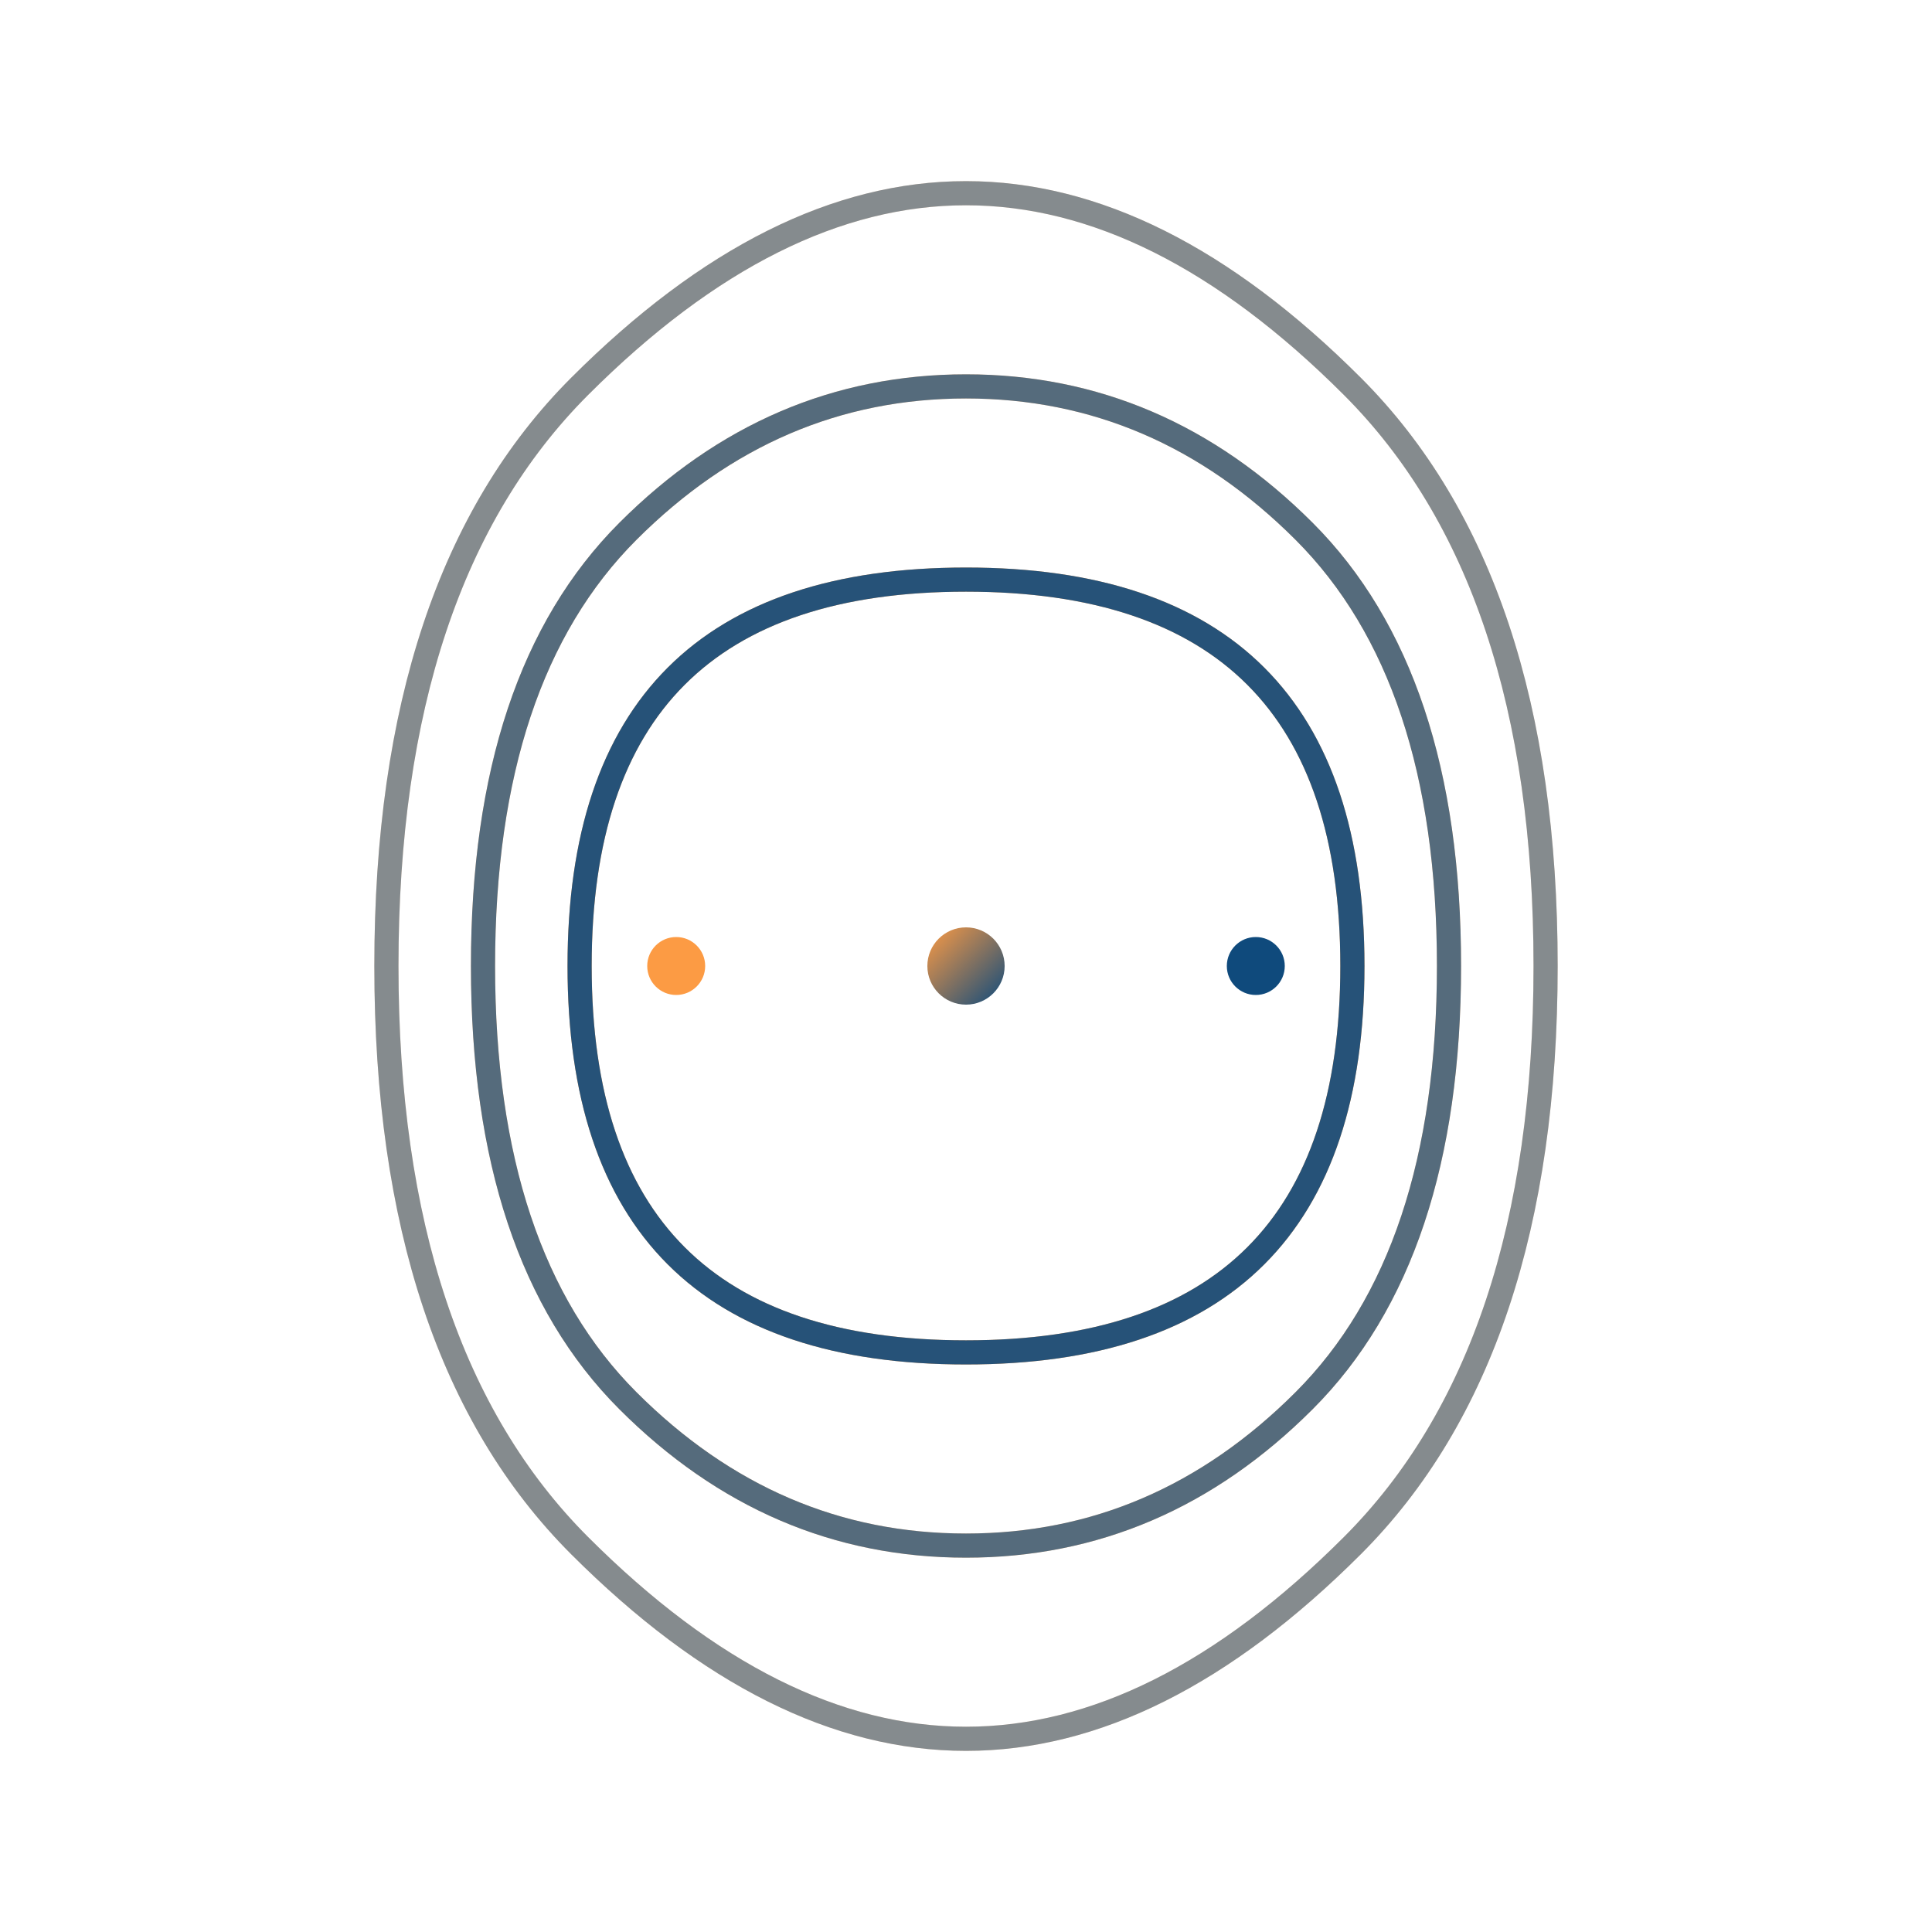
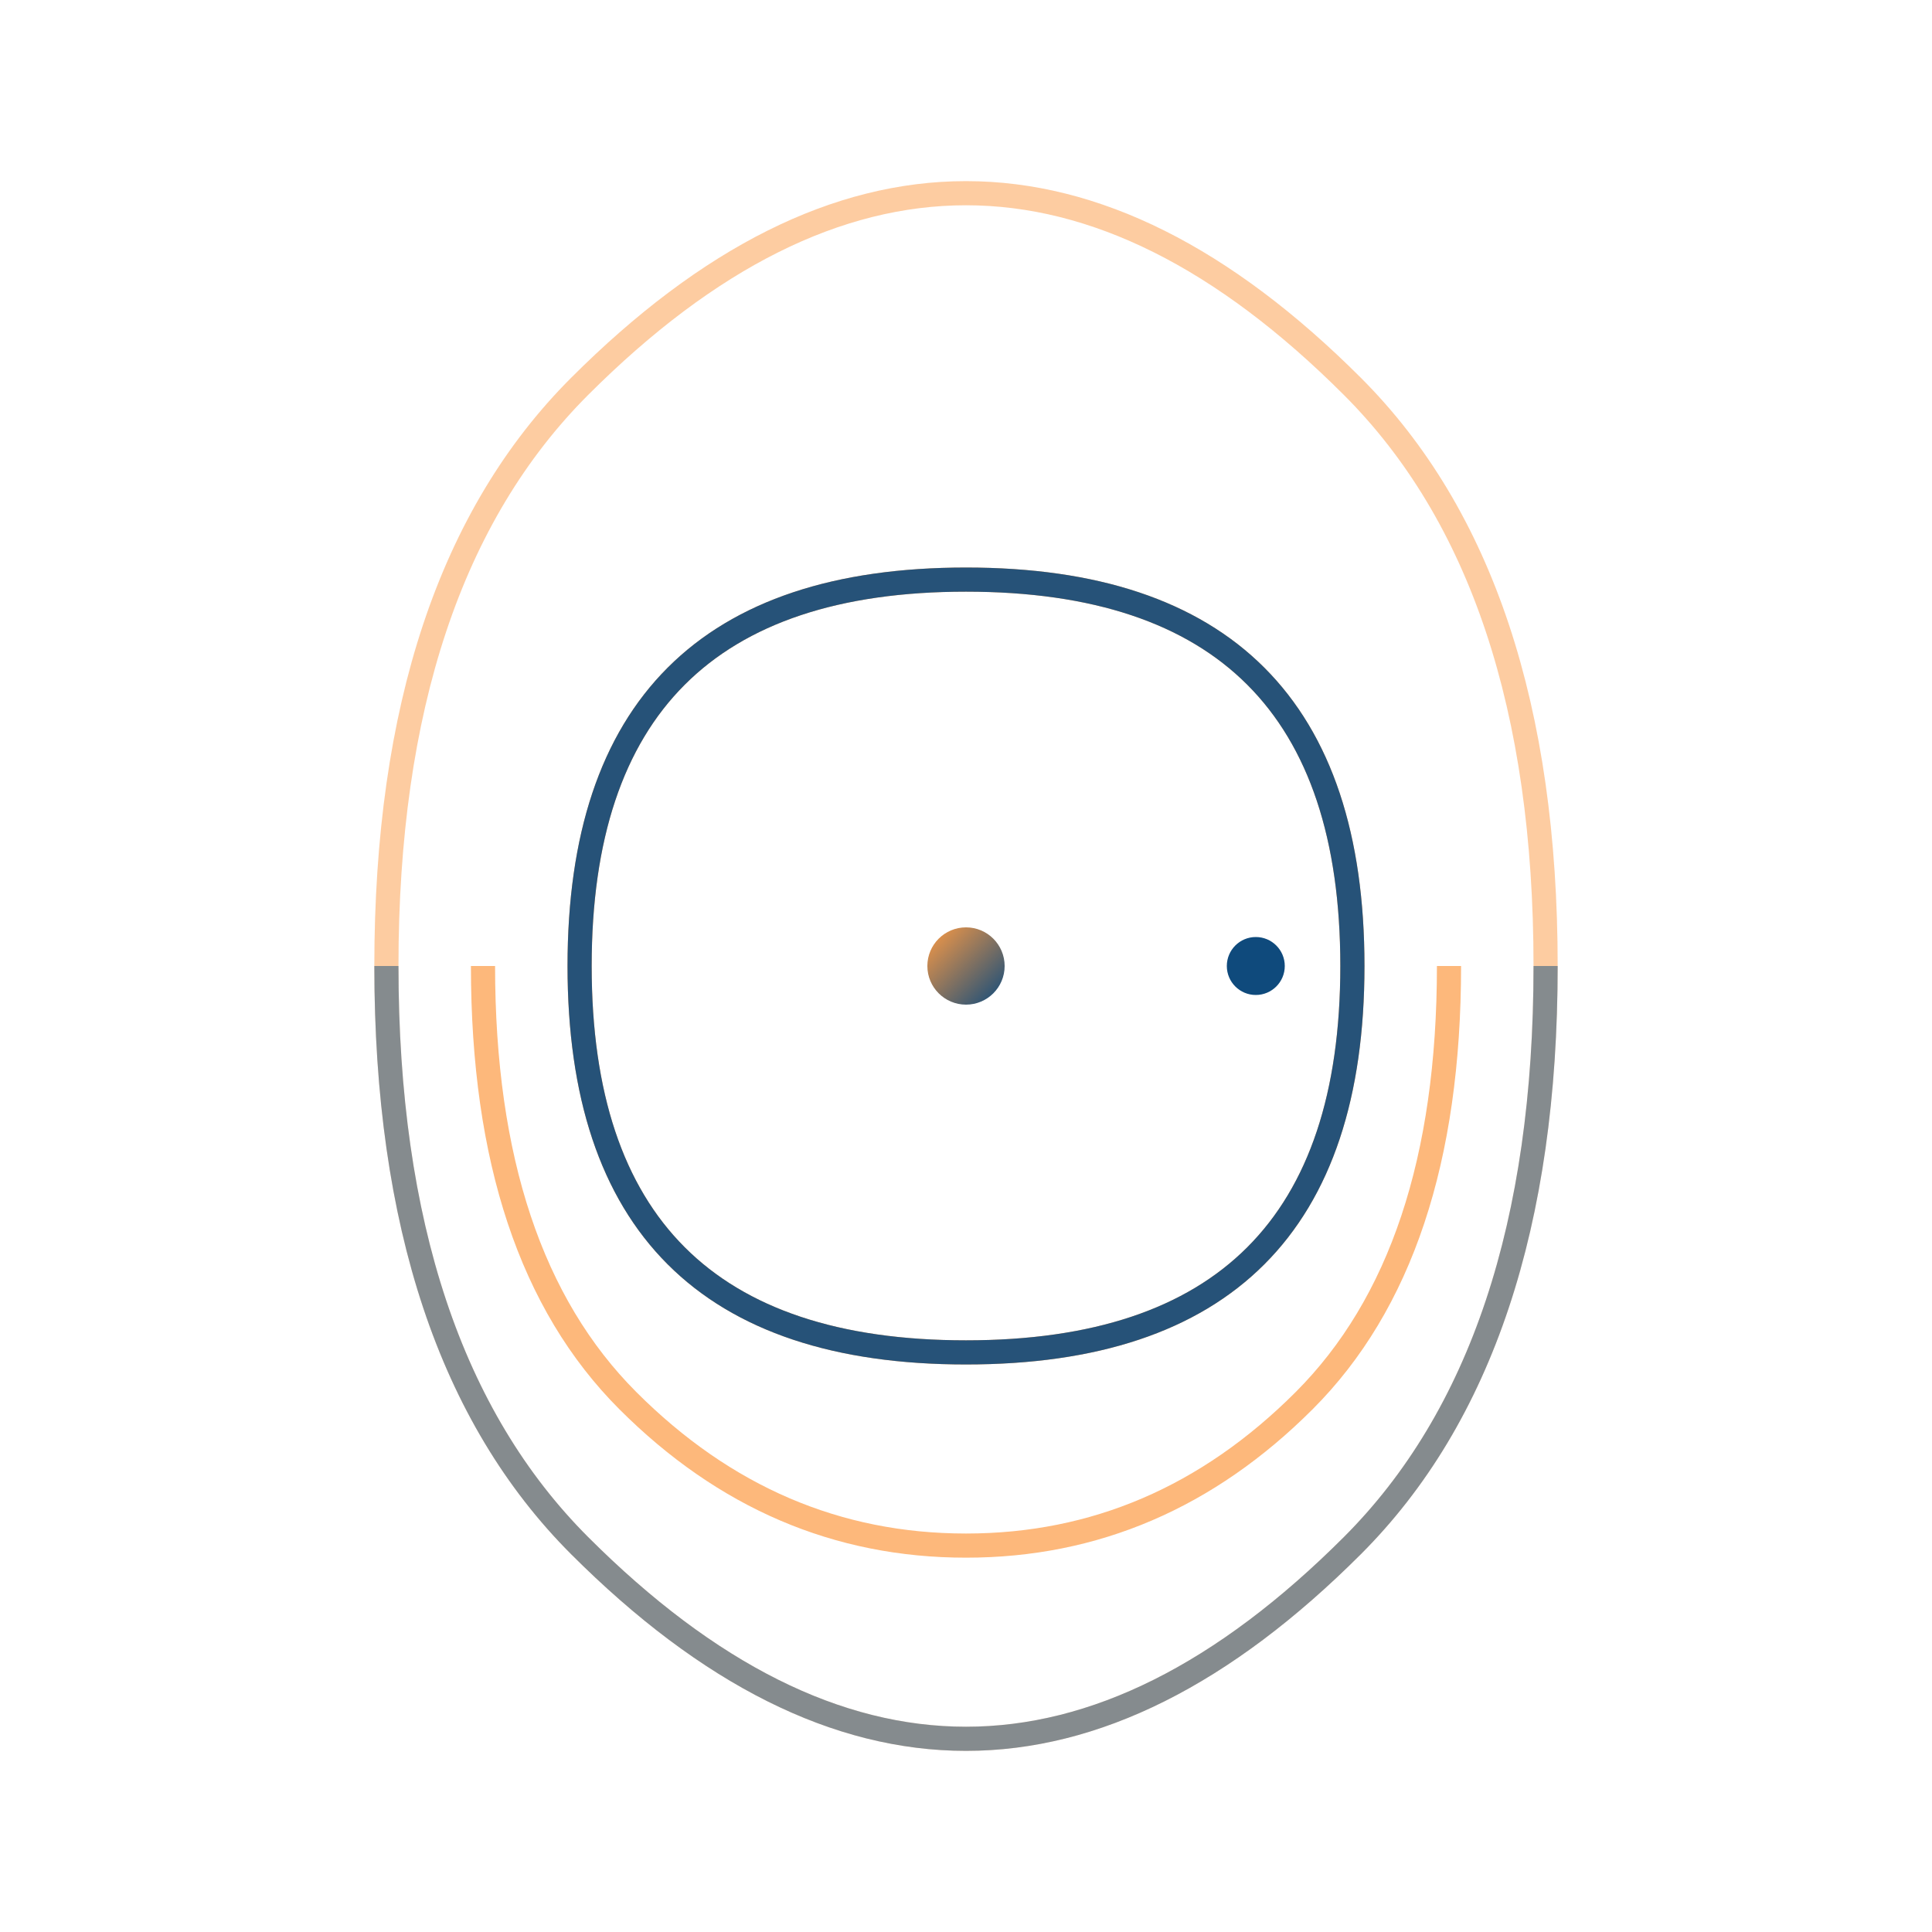
<svg xmlns="http://www.w3.org/2000/svg" viewBox="0 0 200 200" width="400" height="400">
  <defs>
    <linearGradient id="waveGrad" x1="0%" y1="0%" x2="100%" y2="100%">
      <stop offset="0%" style="stop-color:rgb(252,155,68);stop-opacity:1" />
      <stop offset="100%" style="stop-color:rgb(15,74,124);stop-opacity:1" />
    </linearGradient>
  </defs>
  <path d="M 60 100 Q 60 80, 70 70 Q 80 60, 100 60 Q 120 60, 130 70 Q 140 80, 140 100" fill="none" stroke="rgb(252,155,68)" stroke-width="2.5" opacity="0.9" />
-   <path d="M 50 100 Q 50 70, 65 55 Q 80 40, 100 40 Q 120 40, 135 55 Q 150 70, 150 100" fill="none" stroke="rgb(252,155,68)" stroke-width="2.5" opacity="0.7" />
  <path d="M 40 100 Q 40 60, 60 40 Q 80 20, 100 20 Q 120 20, 140 40 Q 160 60, 160 100" fill="none" stroke="rgb(252,155,68)" stroke-width="2.5" opacity="0.5" />
  <path d="M 140 100 Q 140 80, 130 70 Q 120 60, 100 60 Q 80 60, 70 70 Q 60 80, 60 100" fill="none" stroke="rgb(15,74,124)" stroke-width="2.5" opacity="0.9" />
-   <path d="M 150 100 Q 150 70, 135 55 Q 120 40, 100 40 Q 80 40, 65 55 Q 50 70, 50 100" fill="none" stroke="rgb(15,74,124)" stroke-width="2.5" opacity="0.7" />
-   <path d="M 160 100 Q 160 60, 140 40 Q 120 20, 100 20 Q 80 20, 60 40 Q 40 60, 40 100" fill="none" stroke="rgb(15,74,124)" stroke-width="2.5" opacity="0.5" />
  <path d="M 60 100 Q 60 120, 70 130 Q 80 140, 100 140 Q 120 140, 130 130 Q 140 120, 140 100" fill="none" stroke="rgb(252,155,68)" stroke-width="2.5" opacity="0.9" />
  <path d="M 50 100 Q 50 130, 65 145 Q 80 160, 100 160 Q 120 160, 135 145 Q 150 130, 150 100" fill="none" stroke="rgb(252,155,68)" stroke-width="2.5" opacity="0.7" />
  <path d="M 40 100 Q 40 140, 60 160 Q 80 180, 100 180 Q 120 180, 140 160 Q 160 140, 160 100" fill="none" stroke="rgb(252,155,68)" stroke-width="2.5" opacity="0.5" />
  <path d="M 140 100 Q 140 120, 130 130 Q 120 140, 100 140 Q 80 140, 70 130 Q 60 120, 60 100" fill="none" stroke="rgb(15,74,124)" stroke-width="2.5" opacity="0.9" />
-   <path d="M 150 100 Q 150 130, 135 145 Q 120 160, 100 160 Q 80 160, 65 145 Q 50 130, 50 100" fill="none" stroke="rgb(15,74,124)" stroke-width="2.5" opacity="0.7" />
  <path d="M 160 100 Q 160 140, 140 160 Q 120 180, 100 180 Q 80 180, 60 160 Q 40 140, 40 100" fill="none" stroke="rgb(15,74,124)" stroke-width="2.5" opacity="0.5" />
-   <circle cx="70" cy="100" r="3" fill="rgb(252,155,68)" />
  <circle cx="130" cy="100" r="3" fill="rgb(15,74,124)" />
  <circle cx="100" cy="100" r="4" fill="url(#waveGrad)" />
</svg>